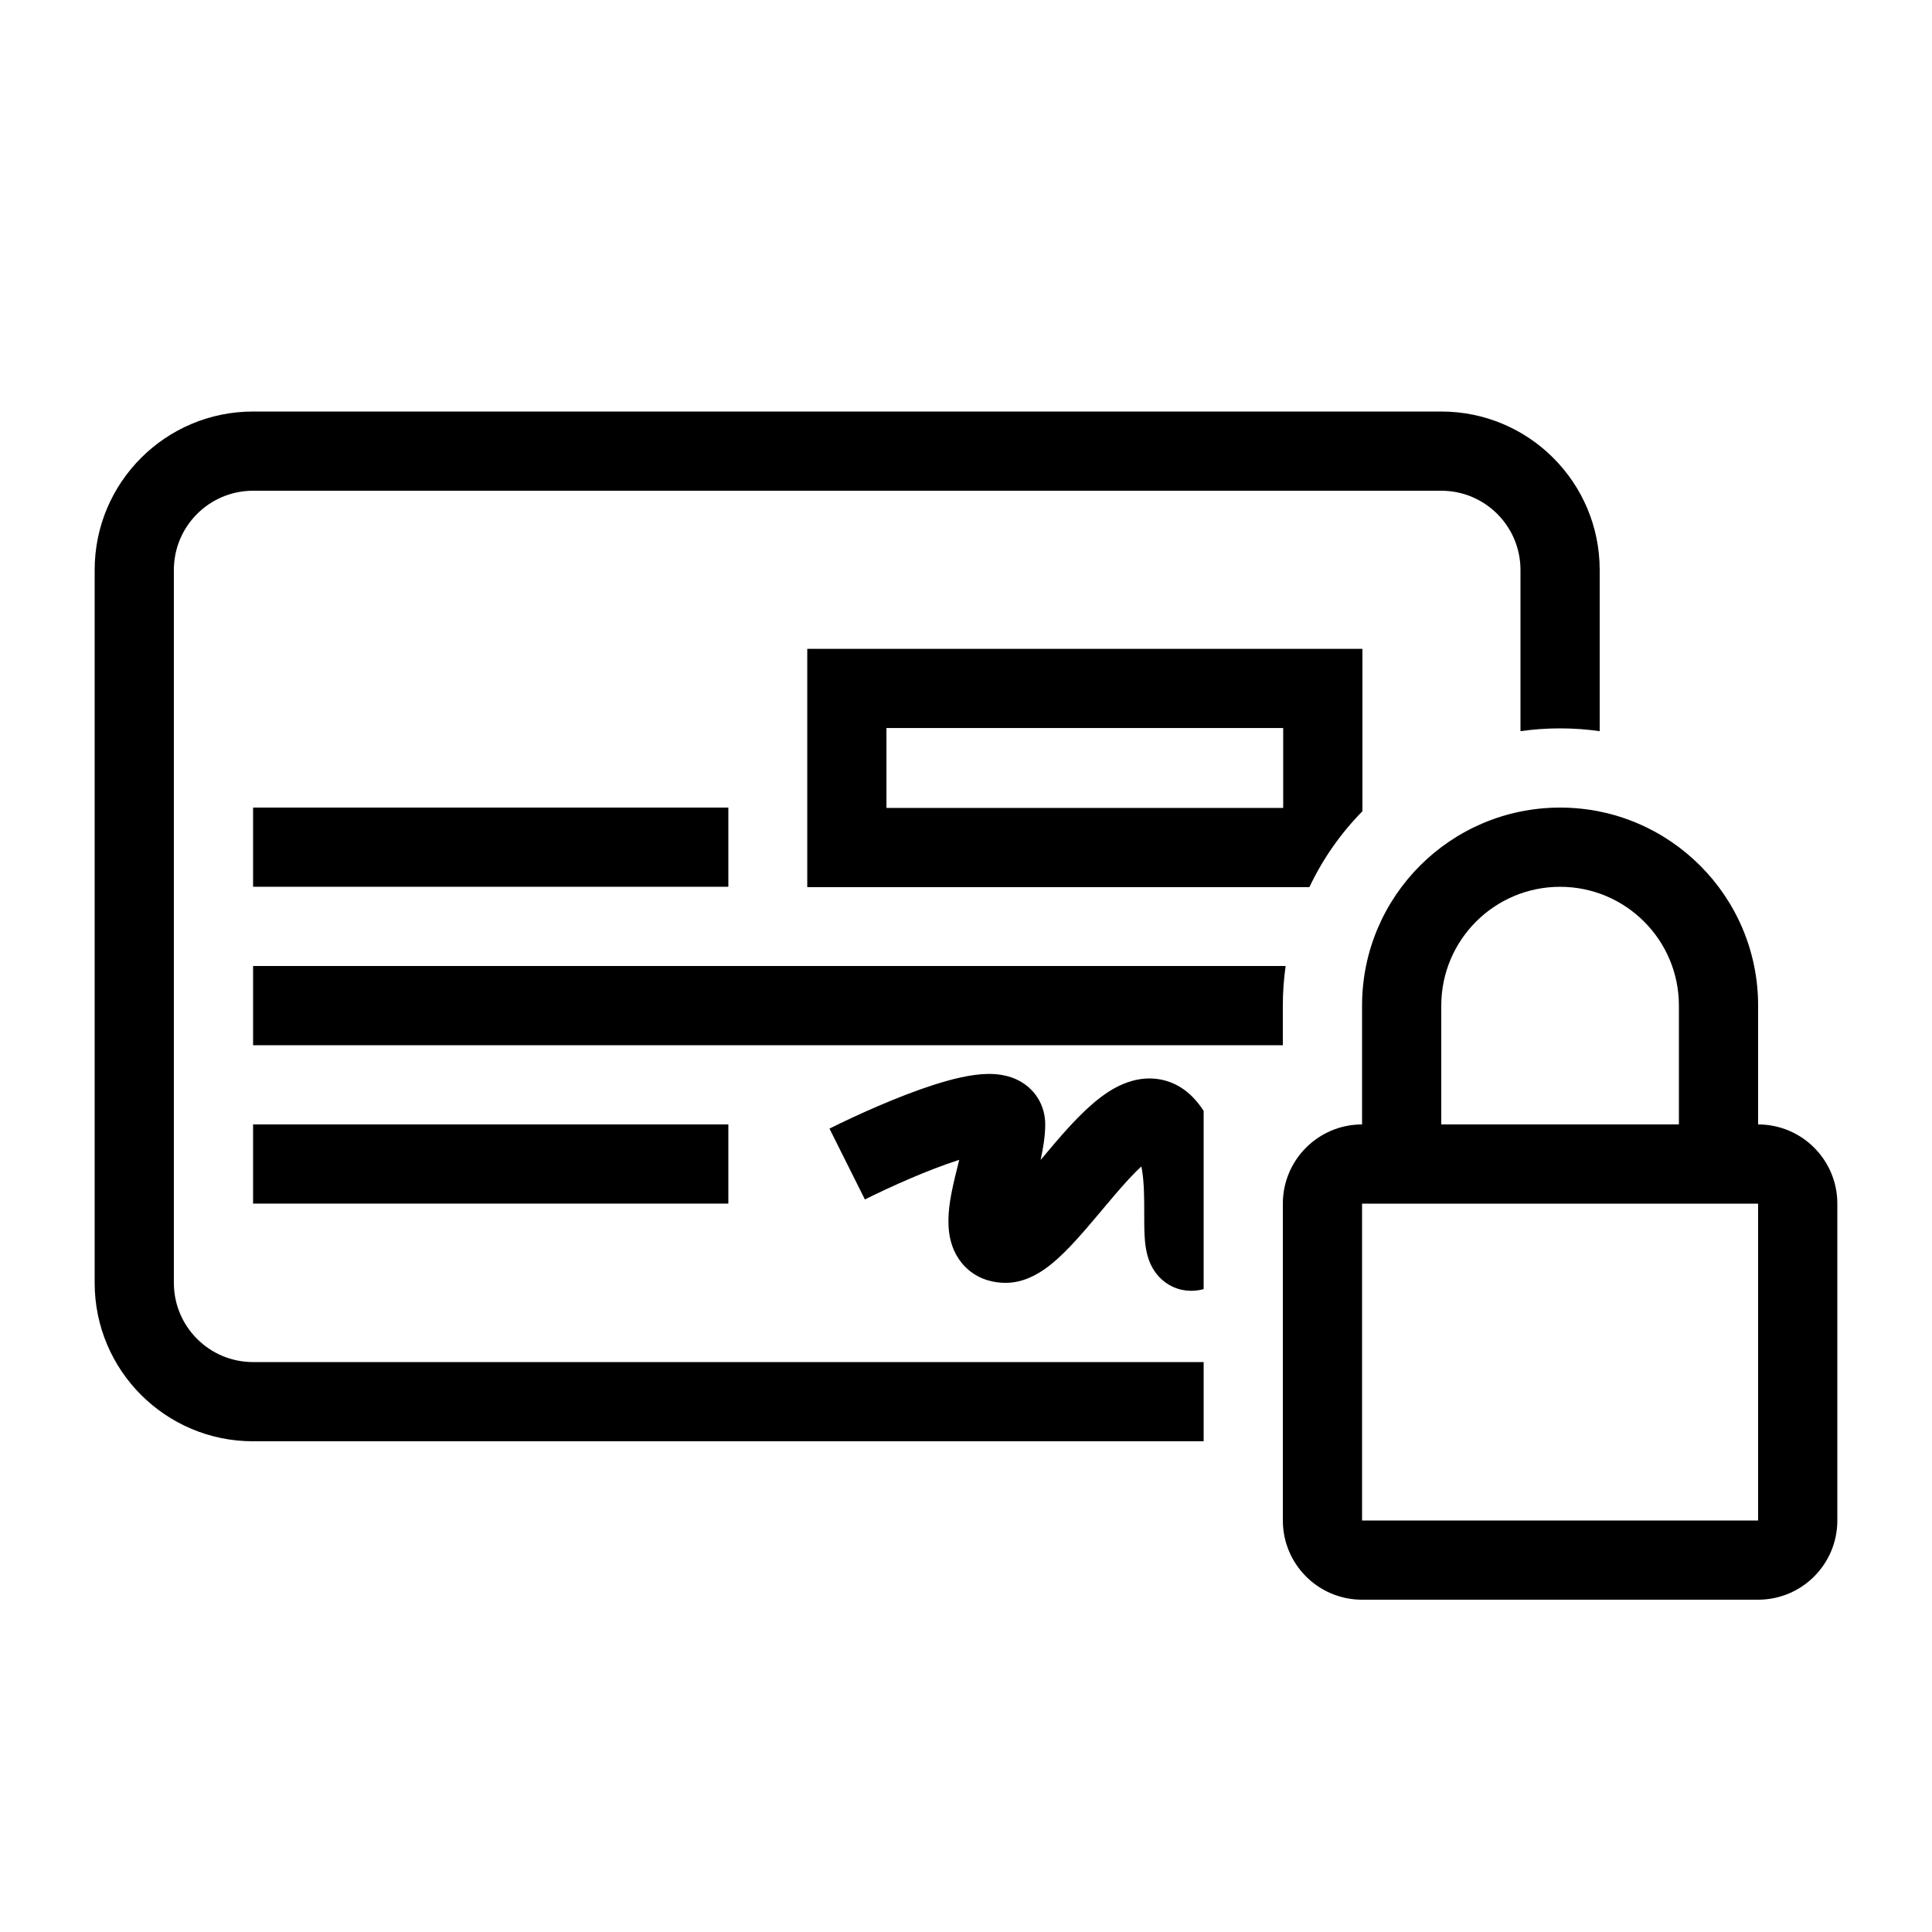
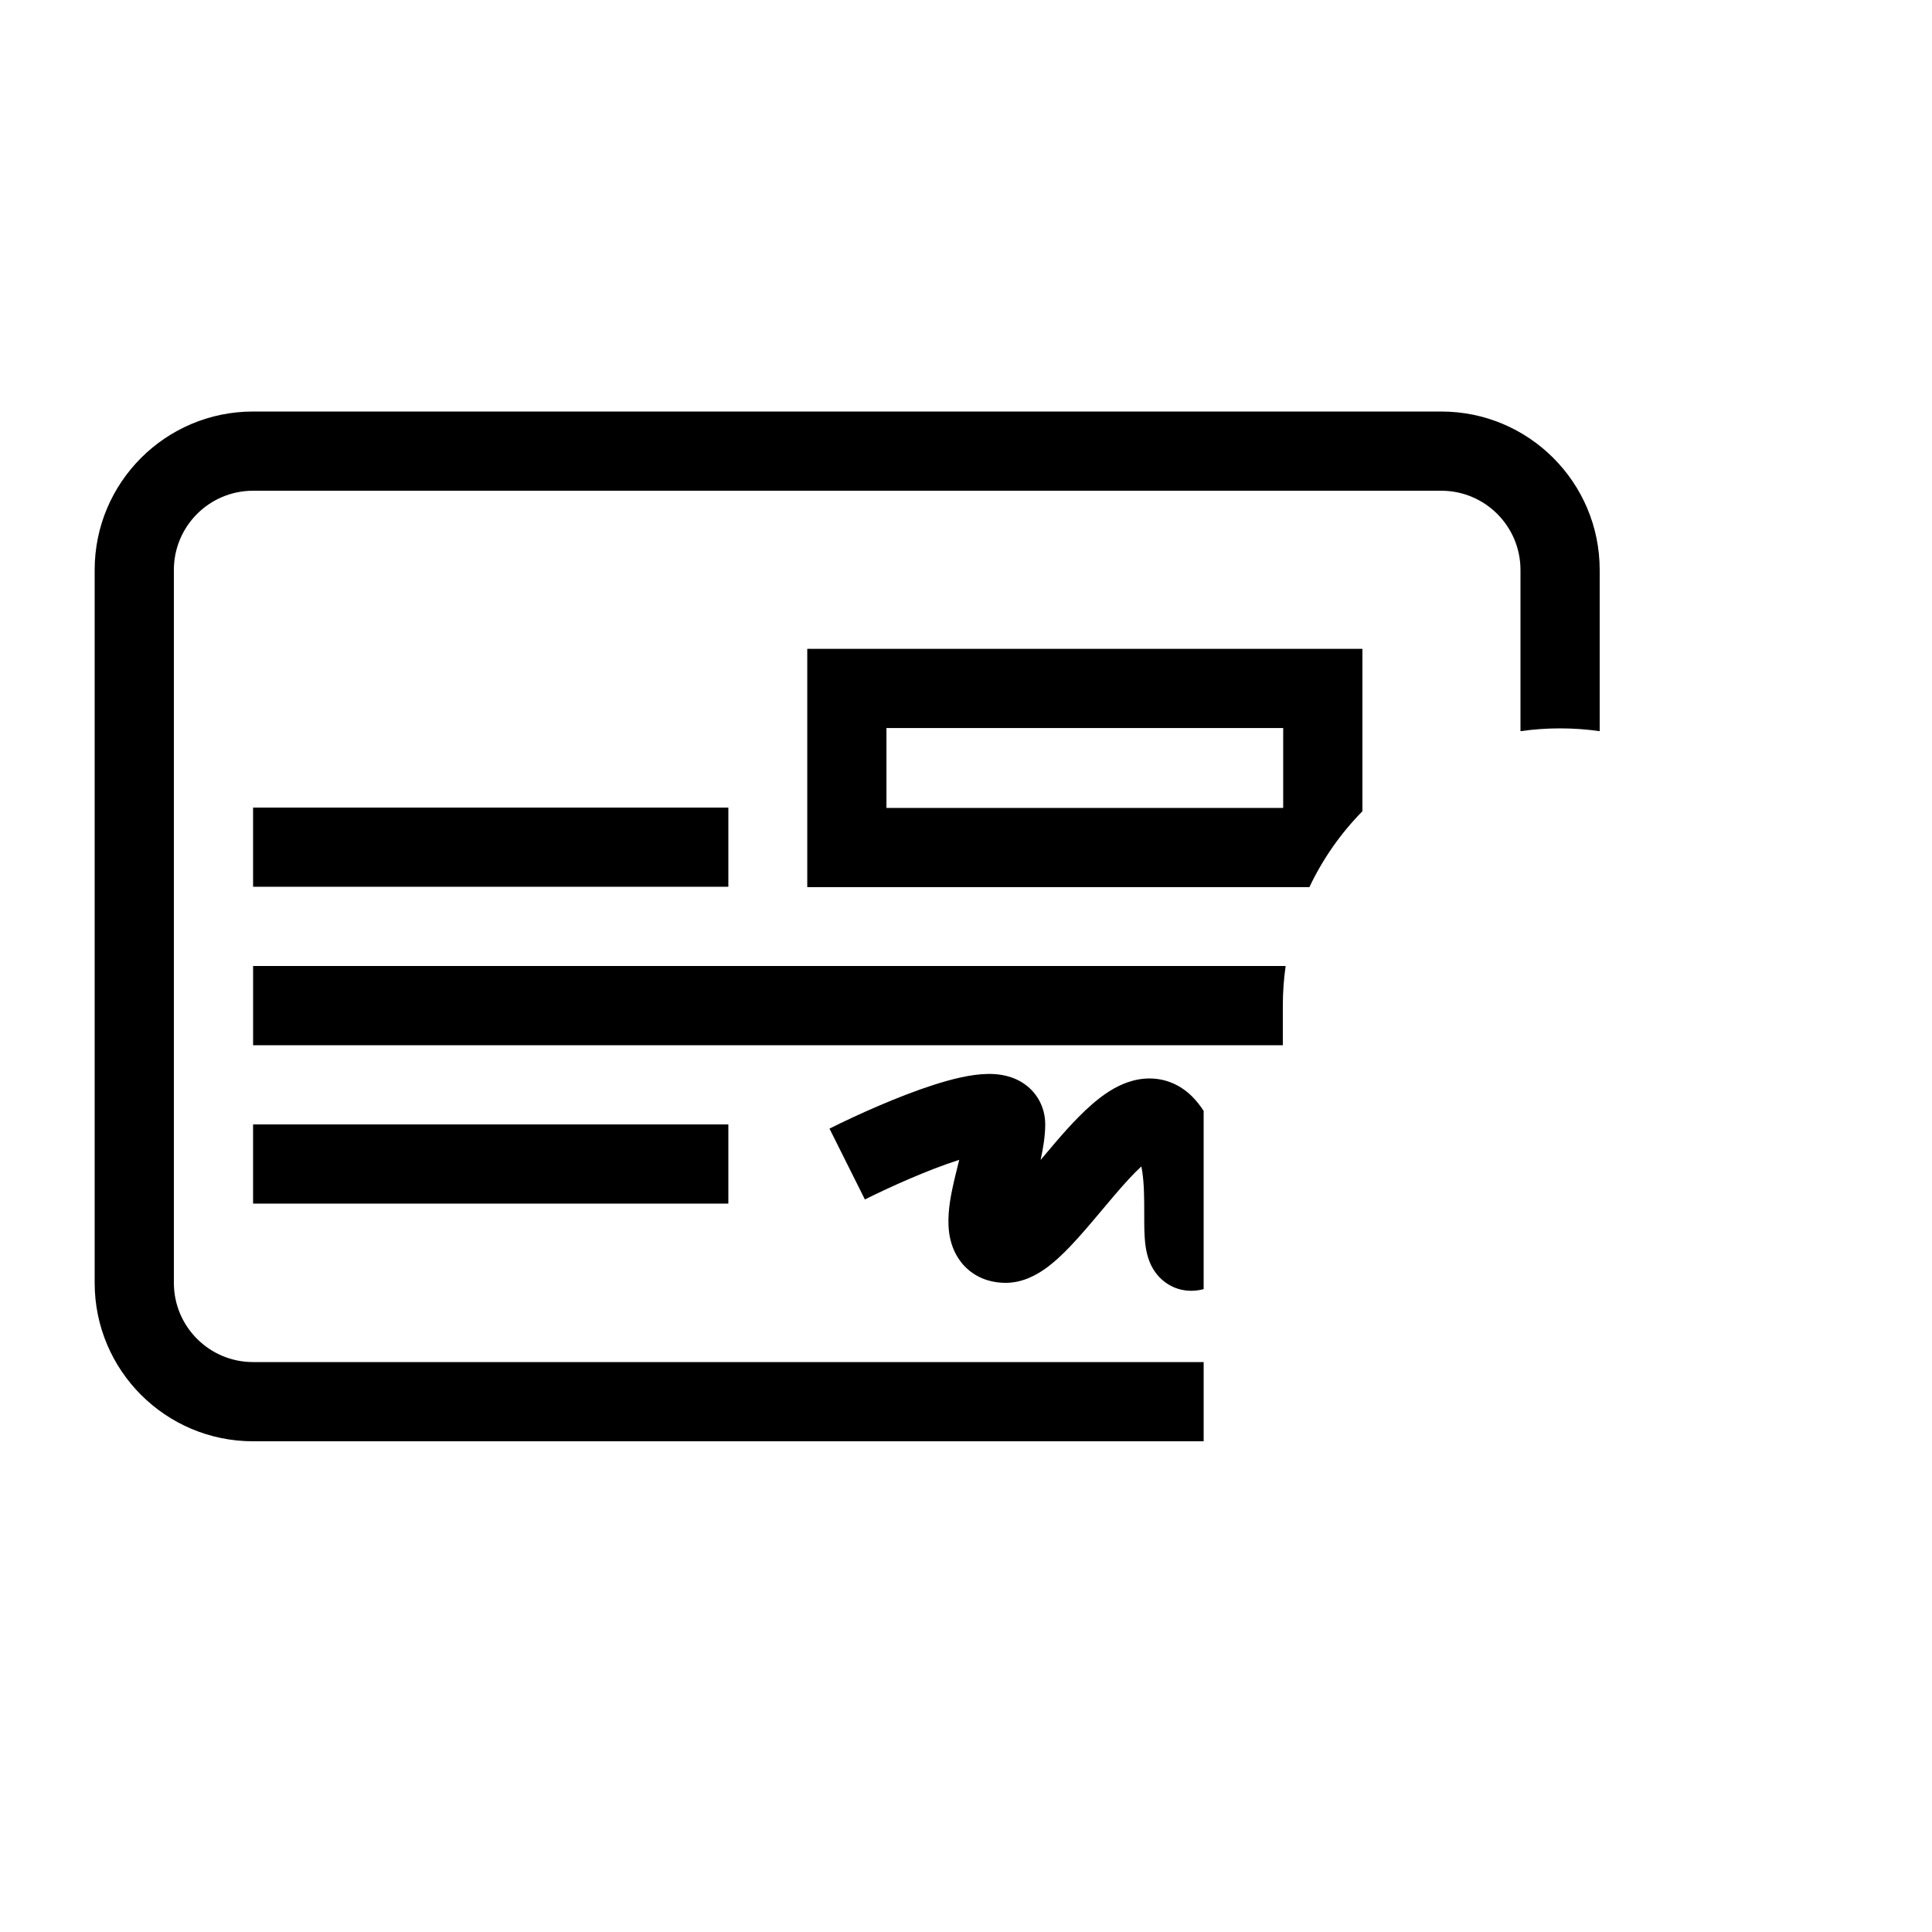
<svg xmlns="http://www.w3.org/2000/svg" fill="#000000" width="800px" height="800px" version="1.1" viewBox="144 144 512 512">
  <g fill-rule="evenodd">
-     <path d="m609.92 462.98h-104.96v83.965h104.96zm-104.96-20.992c-11.594 0-20.992 9.395-20.992 20.992v83.965c0 11.594 9.398 20.992 20.992 20.992h104.96c11.594 0 20.992-9.398 20.992-20.992v-83.965c0-11.598-9.398-20.992-20.992-20.992z" />
-     <path d="m504.96 410.5c0-28.984 23.5-52.48 52.48-52.48 28.984 0 52.48 23.496 52.48 52.48v41.984h-20.992v-41.984c0-17.391-14.098-31.488-31.488-31.488-17.387 0-31.488 14.098-31.488 31.488v41.984h-20.992z" />
    <path d="m525.95 274.05h-314.88c-11.594 0-20.992 9.398-20.992 20.992v188.93c0 11.598 9.398 20.992 20.992 20.992h251.91v20.992h-251.91c-23.188 0-41.984-18.793-41.984-41.984v-188.93c0-23.188 18.797-41.984 41.984-41.984h314.88c23.191 0 41.984 18.797 41.984 41.984v42.727c-3.426-0.488-6.93-0.742-10.496-0.742-3.562 0-7.066 0.254-10.496 0.742v-42.727c0-11.594-9.398-20.992-20.992-20.992zm-20.898 84.934v-43.039h-147.12v63.156h133.07c3.543-7.488 8.312-14.277 14.055-20.117zm-20.34 41.02h-273.64v20.992h272.89v-10.496c0-3.566 0.258-7.07 0.746-10.496zm-21.734 38.402c-0.859-1.348-1.875-2.641-3.074-3.844-3.473-3.465-7.992-5.117-12.75-4.691-4.152 0.375-7.625 2.246-10.098 3.934-4.914 3.356-9.68 8.66-13.535 13.16-1.324 1.543-2.566 3.019-3.746 4.43 0.637-2.938 1.219-6.289 1.219-9.406 0-4.613-2.273-8.871-6.418-11.305-3.258-1.906-6.707-2.109-8.832-2.078-4.477 0.066-9.648 1.406-14.191 2.859-9.473 3.031-20.512 8.016-27.734 11.629l9.387 18.777c6.773-3.387 16.727-7.844 24.746-10.414l0.25-0.078-0.133 0.543c-0.617 2.465-1.316 5.258-1.801 7.684-0.656 3.277-1.477 8.234-0.426 12.785 0.59 2.555 1.941 5.754 4.945 8.246 3.062 2.535 6.625 3.332 9.711 3.332 4.578 0 8.254-2.164 10.434-3.699 2.41-1.699 4.676-3.859 6.66-5.938 2.766-2.891 5.82-6.527 8.645-9.891 1.121-1.336 2.203-2.629 3.223-3.816 2.75-3.211 5.074-5.734 7.008-7.508 0.082 0.391 0.16 0.82 0.234 1.289 0.512 3.336 0.531 7.117 0.531 11.195v0.172c0 1.836 0 3.879 0.098 5.684 0.086 1.57 0.281 4.332 1.309 6.898 0.547 1.363 1.699 3.652 4.129 5.449 2.785 2.059 6.039 2.59 8.902 2.113 0.453-0.074 0.891-0.176 1.309-0.293zm-84.059-101.47v21.172h105.14v-21.172zm-167.85 126.04h125.95v-20.992h-125.95zm0-83.969h125.95v-20.992h-125.95zm195.21 70.59c0 0.004-0.047 0.004-0.133-0.008 0.094 0.004 0.137 0.008 0.133 0.008zm2.09 13.801c0.004-0.004 0.039-0.027 0.109-0.059-0.074 0.043-0.109 0.059-0.109 0.059z" />
  </g>
</svg>